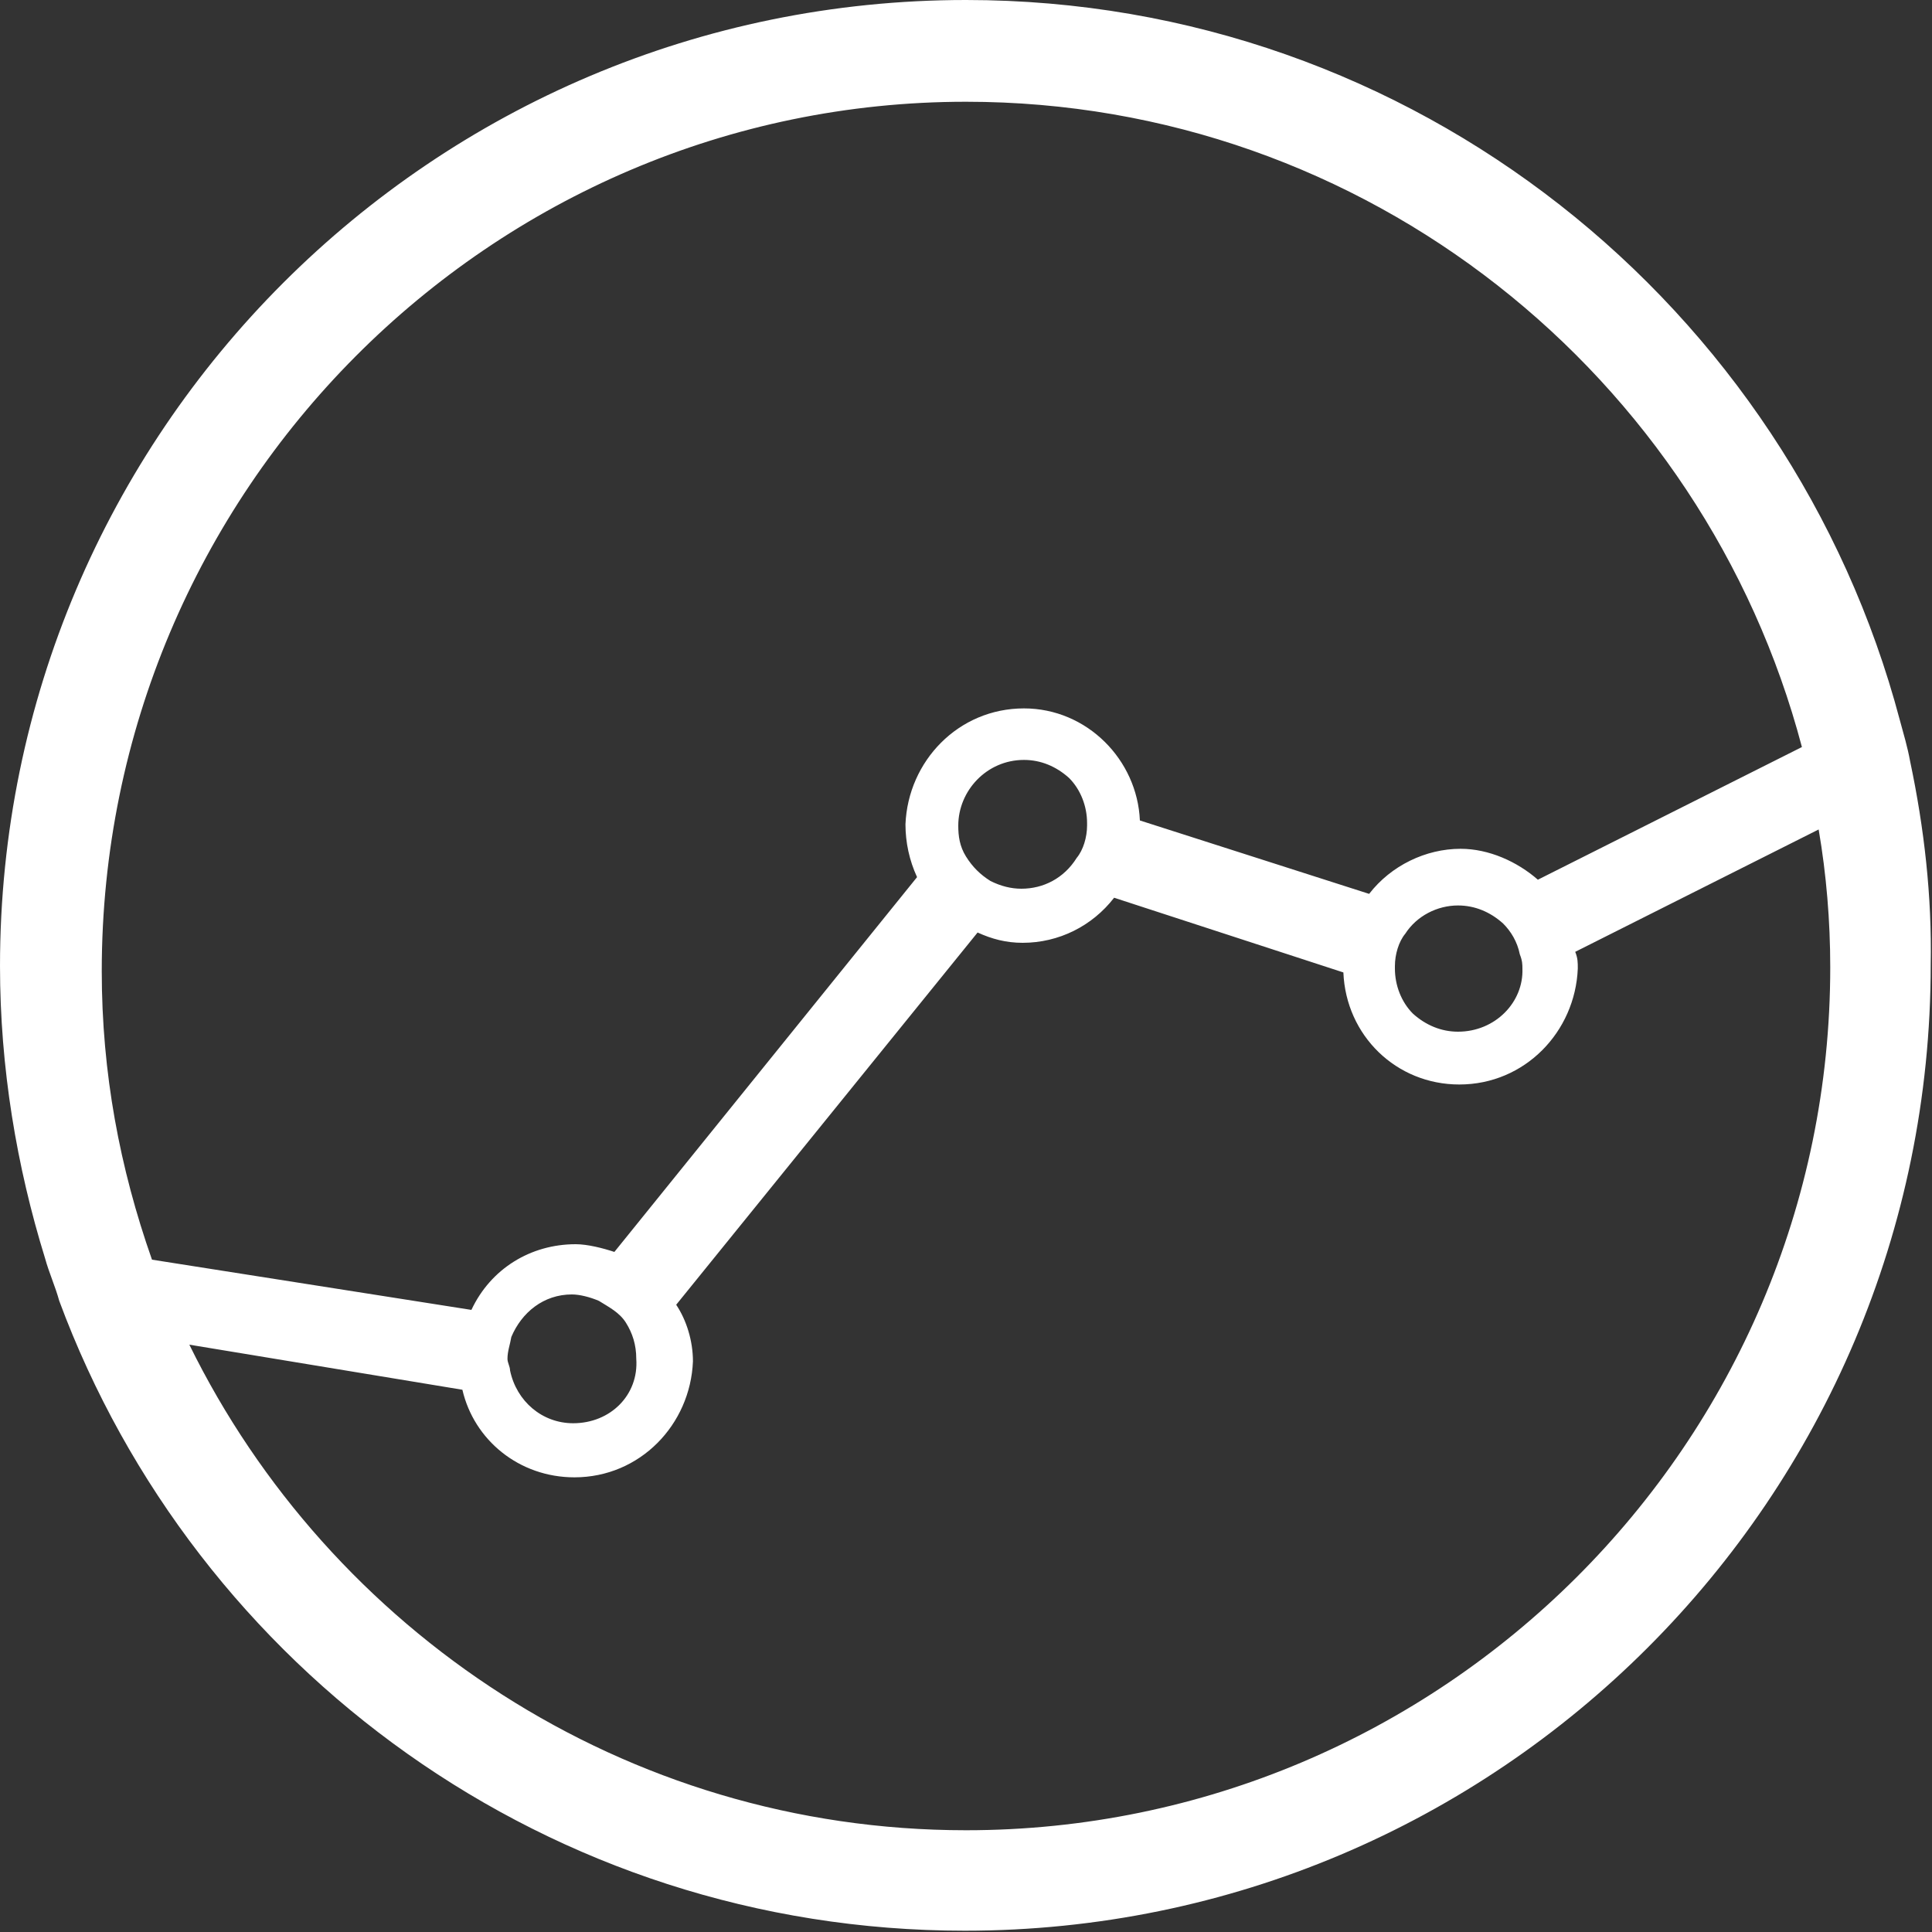
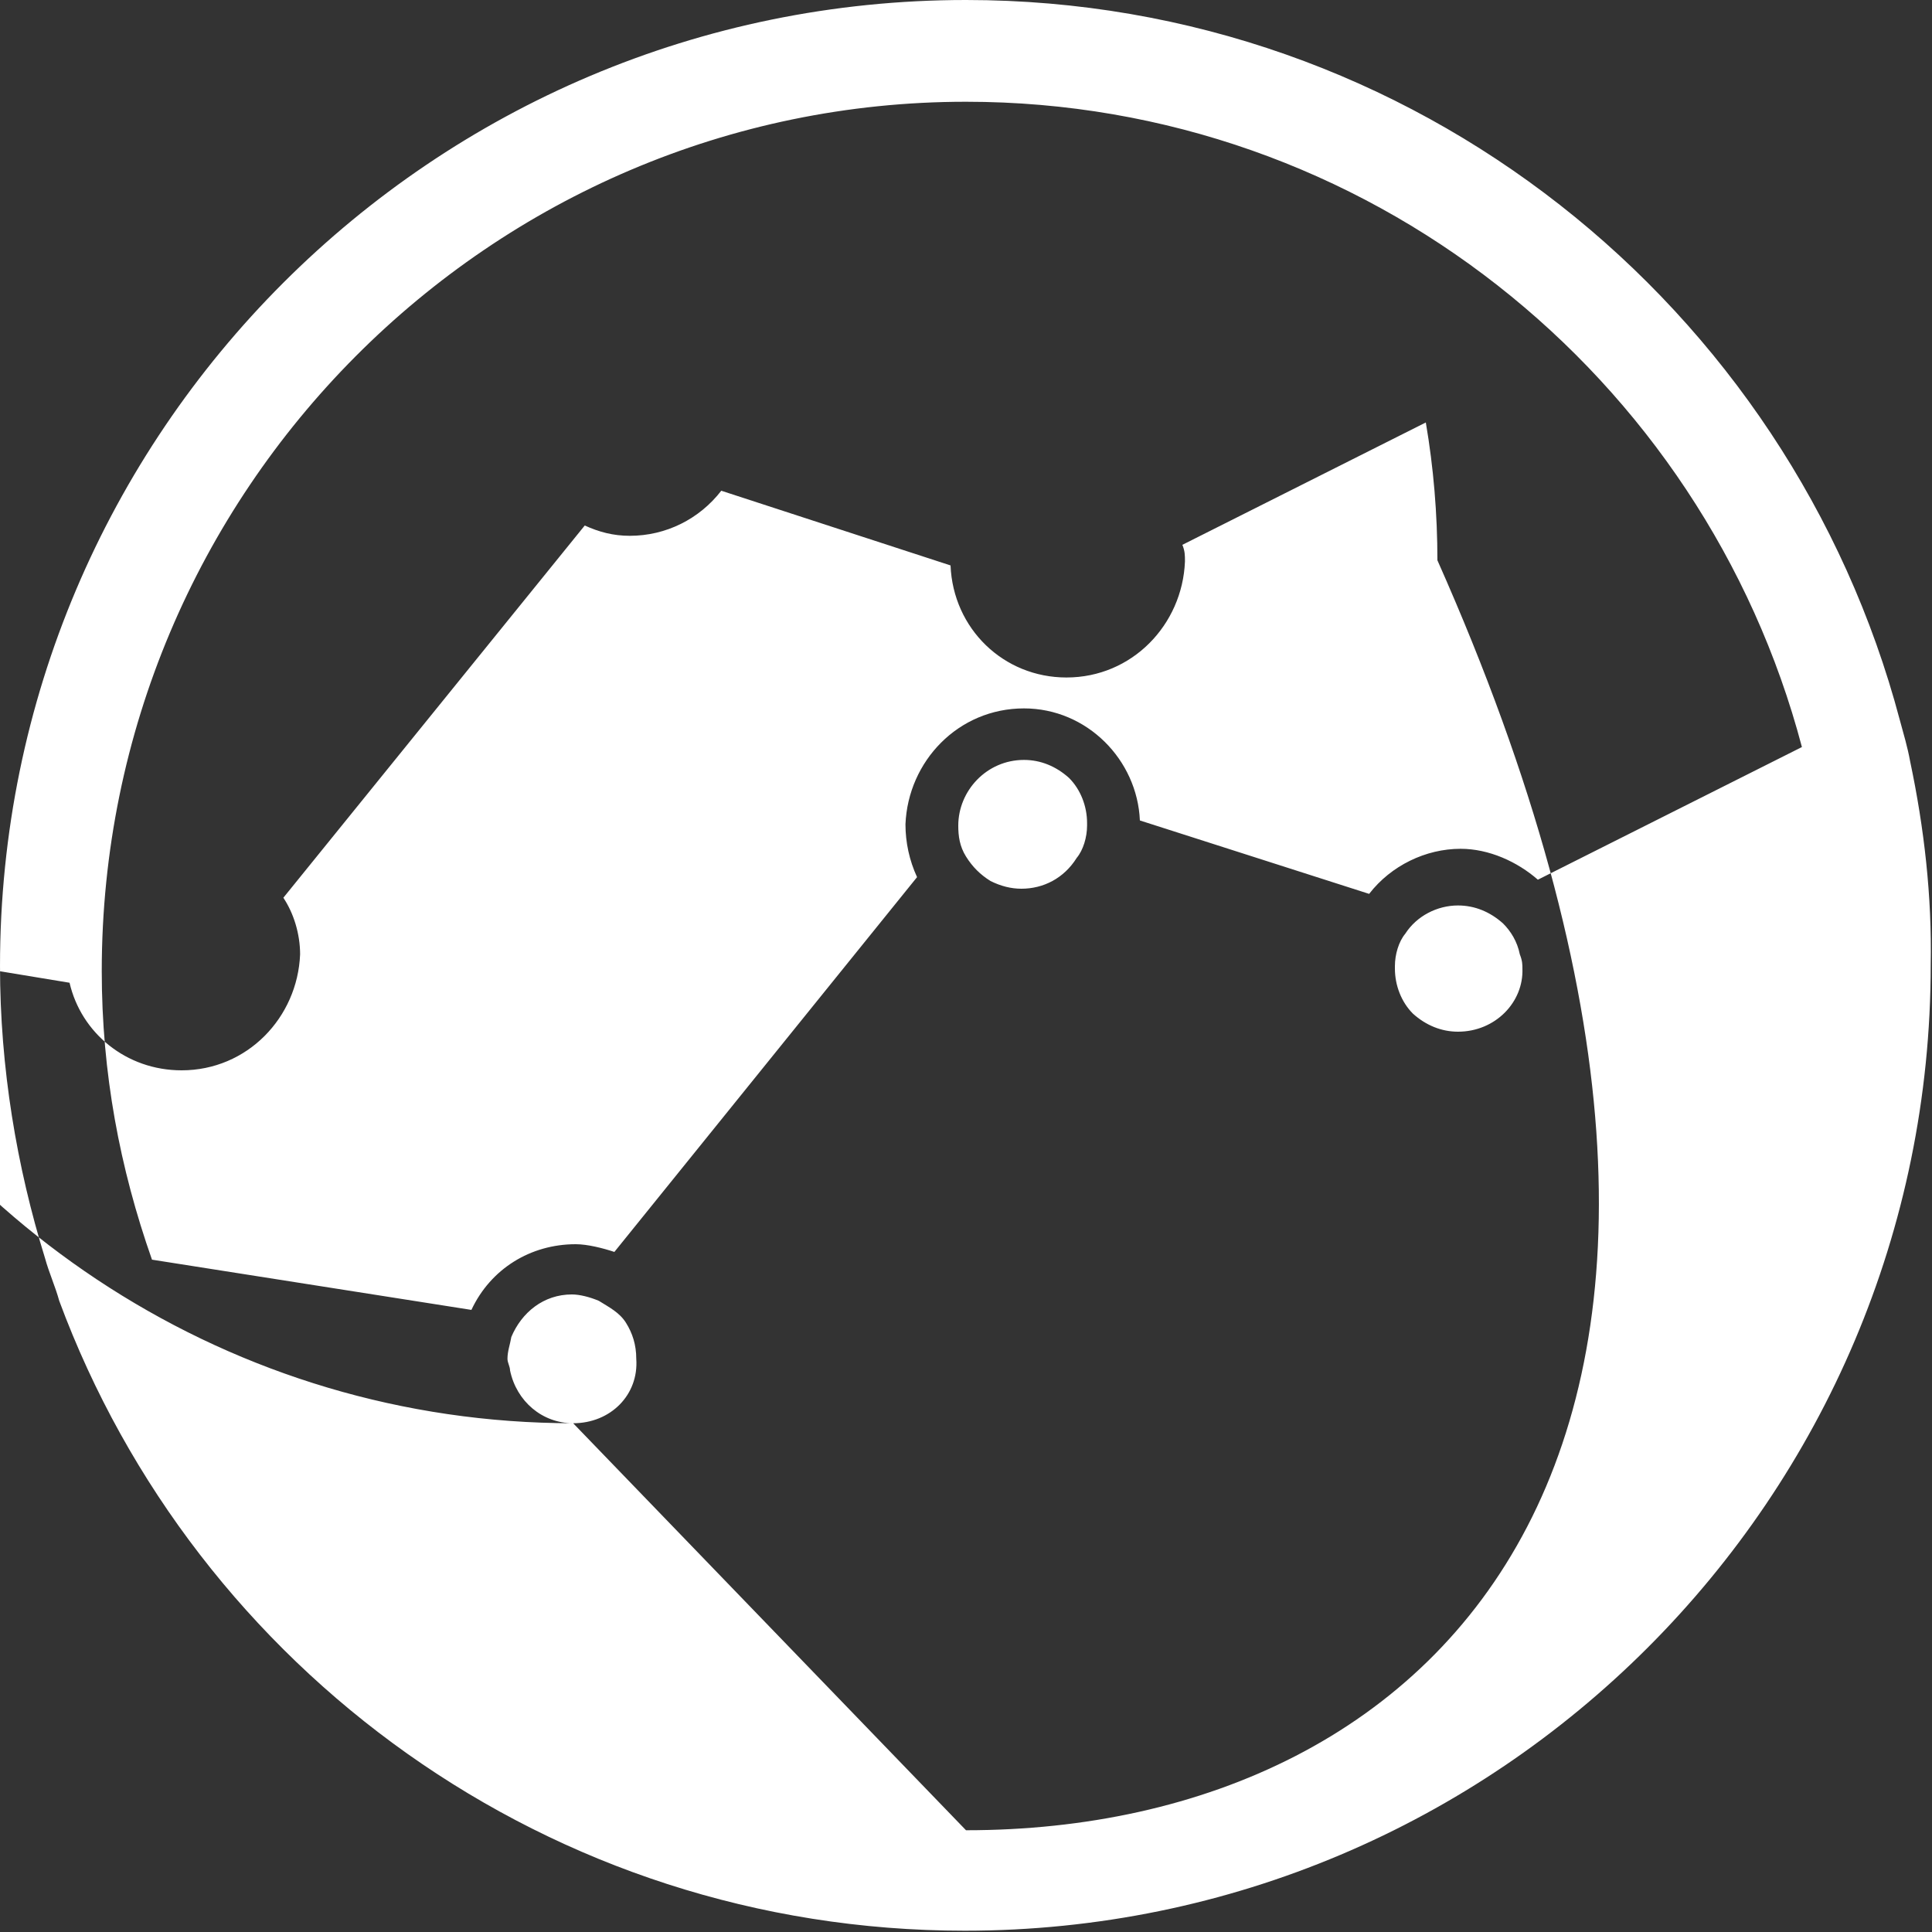
<svg xmlns="http://www.w3.org/2000/svg" version="1.1" id="Layer_1" x="0px" y="0px" viewBox="-84 145.3 150 150" style="enable-background:new -84 145.3 150 150;" xml:space="preserve">
  <rect x="-84" y="145.3" width="150" height="150" fill="#333333" stroke="none" />
  <style type="text/css">
	.st0{fill:#FFFFFF;}
</style>
-   <path class="st0" d="M64.3,204.4c-0.2-1.1-0.5-2.1-0.8-3.2c-8.5-32.1-37.7-55.9-72.5-55.9c-41.4,0-75,33.6-75,75  c0,7.9,1.3,15.6,3.5,22.7c0.3,1.1,0.8,2.2,1.1,3.3c10.6,28.6,38.1,48.9,70.3,48.9c41.4,0,75-33.6,75-75  C66,214.9,65.4,209.6,64.3,204.4z M-9,153.2c31.1,0,57.3,21.3,64.9,50.1l-20.5,10.3c-1.6-1.4-3.8-2.4-6-2.4c-2.7,0-5.4,1.3-7.1,3.5  l-17.8-5.7c-0.2-4.7-4.1-8.7-9-8.7c-5.1,0-9,4.1-9.2,9c0,1.4,0.3,2.8,0.9,4.1l-23.5,29.1c-0.9-0.3-2.1-0.6-3-0.6  c-3.5,0-6.6,1.9-8.1,5.1l-24.8-3.9c-2.5-7.1-3.9-14.5-3.9-22.4C-76.1,183.4-45.9,153.2-9,153.2z M29.2,225.4c-1.3,0-2.5-0.5-3.5-1.4  c-0.9-0.9-1.4-2.2-1.4-3.5v-0.2c0-0.9,0.3-1.9,0.8-2.5c0.9-1.4,2.5-2.2,4.1-2.2v-0.8v0.8c1.3,0,2.5,0.5,3.5,1.4  c0.6,0.6,1.1,1.4,1.3,2.4c0.2,0.5,0.2,0.8,0.2,1.1C34.3,223.1,32.1,225.4,29.2,225.4z M-4.7,214.3c-0.8,0-1.6-0.2-2.4-0.6  c-0.8-0.5-1.4-1.1-1.9-1.9c-0.5-0.8-0.6-1.6-0.6-2.4c0-2.7,2.2-5.1,5.1-5.1v-0.8v0.8c1.3,0,2.5,0.5,3.5,1.4c0.9,0.9,1.4,2.2,1.4,3.5  v0.2c0,0.9-0.3,1.9-0.8,2.5C-1.4,213.5-3,214.3-4.7,214.3z M-39.5,255.8c-2.4,0-4.4-1.7-4.9-4.1c0-0.3-0.2-0.6-0.2-0.9  c0-0.6,0.2-1.1,0.3-1.7c0.8-1.9,2.5-3.3,4.7-3.3v-0.8v0.8c0.6,0,1.4,0.2,2.1,0.5c0.8,0.5,1.6,0.9,2.1,1.7c0.5,0.8,0.8,1.7,0.8,2.8  C-34.4,253.6-36.6,255.8-39.5,255.8z M-9,287.4c-26.5,0-49.4-15.5-60.3-37.7l21.2,3.5c0.9,3.9,4.4,6.8,8.7,6.8l0,0  c5.1,0,9-4.1,9.2-9c0-1.6-0.5-3.2-1.3-4.4l23.4-28.9c1.1,0.5,2.2,0.8,3.5,0.8l0,0c2.8,0,5.4-1.3,7.1-3.5l17.8,5.8  c0.2,4.9,4.1,8.7,9,8.7l0,0c5.1,0,9-4.1,9.2-9c0-0.5,0-0.8-0.2-1.3l18.9-9.5c0.6,3.5,0.9,7.1,0.9,10.7  C58.1,257.4,27.9,287.4-9,287.4z" />
+   <path class="st0" d="M64.3,204.4c-0.2-1.1-0.5-2.1-0.8-3.2c-8.5-32.1-37.7-55.9-72.5-55.9c-41.4,0-75,33.6-75,75  c0,7.9,1.3,15.6,3.5,22.7c0.3,1.1,0.8,2.2,1.1,3.3c10.6,28.6,38.1,48.9,70.3,48.9c41.4,0,75-33.6,75-75  C66,214.9,65.4,209.6,64.3,204.4z M-9,153.2c31.1,0,57.3,21.3,64.9,50.1l-20.5,10.3c-1.6-1.4-3.8-2.4-6-2.4c-2.7,0-5.4,1.3-7.1,3.5  l-17.8-5.7c-0.2-4.7-4.1-8.7-9-8.7c-5.1,0-9,4.1-9.2,9c0,1.4,0.3,2.8,0.9,4.1l-23.5,29.1c-0.9-0.3-2.1-0.6-3-0.6  c-3.5,0-6.6,1.9-8.1,5.1l-24.8-3.9c-2.5-7.1-3.9-14.5-3.9-22.4C-76.1,183.4-45.9,153.2-9,153.2z M29.2,225.4c-1.3,0-2.5-0.5-3.5-1.4  c-0.9-0.9-1.4-2.2-1.4-3.5v-0.2c0-0.9,0.3-1.9,0.8-2.5c0.9-1.4,2.5-2.2,4.1-2.2v-0.8v0.8c1.3,0,2.5,0.5,3.5,1.4  c0.6,0.6,1.1,1.4,1.3,2.4c0.2,0.5,0.2,0.8,0.2,1.1C34.3,223.1,32.1,225.4,29.2,225.4z M-4.7,214.3c-0.8,0-1.6-0.2-2.4-0.6  c-0.8-0.5-1.4-1.1-1.9-1.9c-0.5-0.8-0.6-1.6-0.6-2.4c0-2.7,2.2-5.1,5.1-5.1v-0.8v0.8c1.3,0,2.5,0.5,3.5,1.4c0.9,0.9,1.4,2.2,1.4,3.5  v0.2c0,0.9-0.3,1.9-0.8,2.5C-1.4,213.5-3,214.3-4.7,214.3z M-39.5,255.8c-2.4,0-4.4-1.7-4.9-4.1c0-0.3-0.2-0.6-0.2-0.9  c0-0.6,0.2-1.1,0.3-1.7c0.8-1.9,2.5-3.3,4.7-3.3v-0.8v0.8c0.6,0,1.4,0.2,2.1,0.5c0.8,0.5,1.6,0.9,2.1,1.7c0.5,0.8,0.8,1.7,0.8,2.8  C-34.4,253.6-36.6,255.8-39.5,255.8z c-26.5,0-49.4-15.5-60.3-37.7l21.2,3.5c0.9,3.9,4.4,6.8,8.7,6.8l0,0  c5.1,0,9-4.1,9.2-9c0-1.6-0.5-3.2-1.3-4.4l23.4-28.9c1.1,0.5,2.2,0.8,3.5,0.8l0,0c2.8,0,5.4-1.3,7.1-3.5l17.8,5.8  c0.2,4.9,4.1,8.7,9,8.7l0,0c5.1,0,9-4.1,9.2-9c0-0.5,0-0.8-0.2-1.3l18.9-9.5c0.6,3.5,0.9,7.1,0.9,10.7  C58.1,257.4,27.9,287.4-9,287.4z" />
</svg>